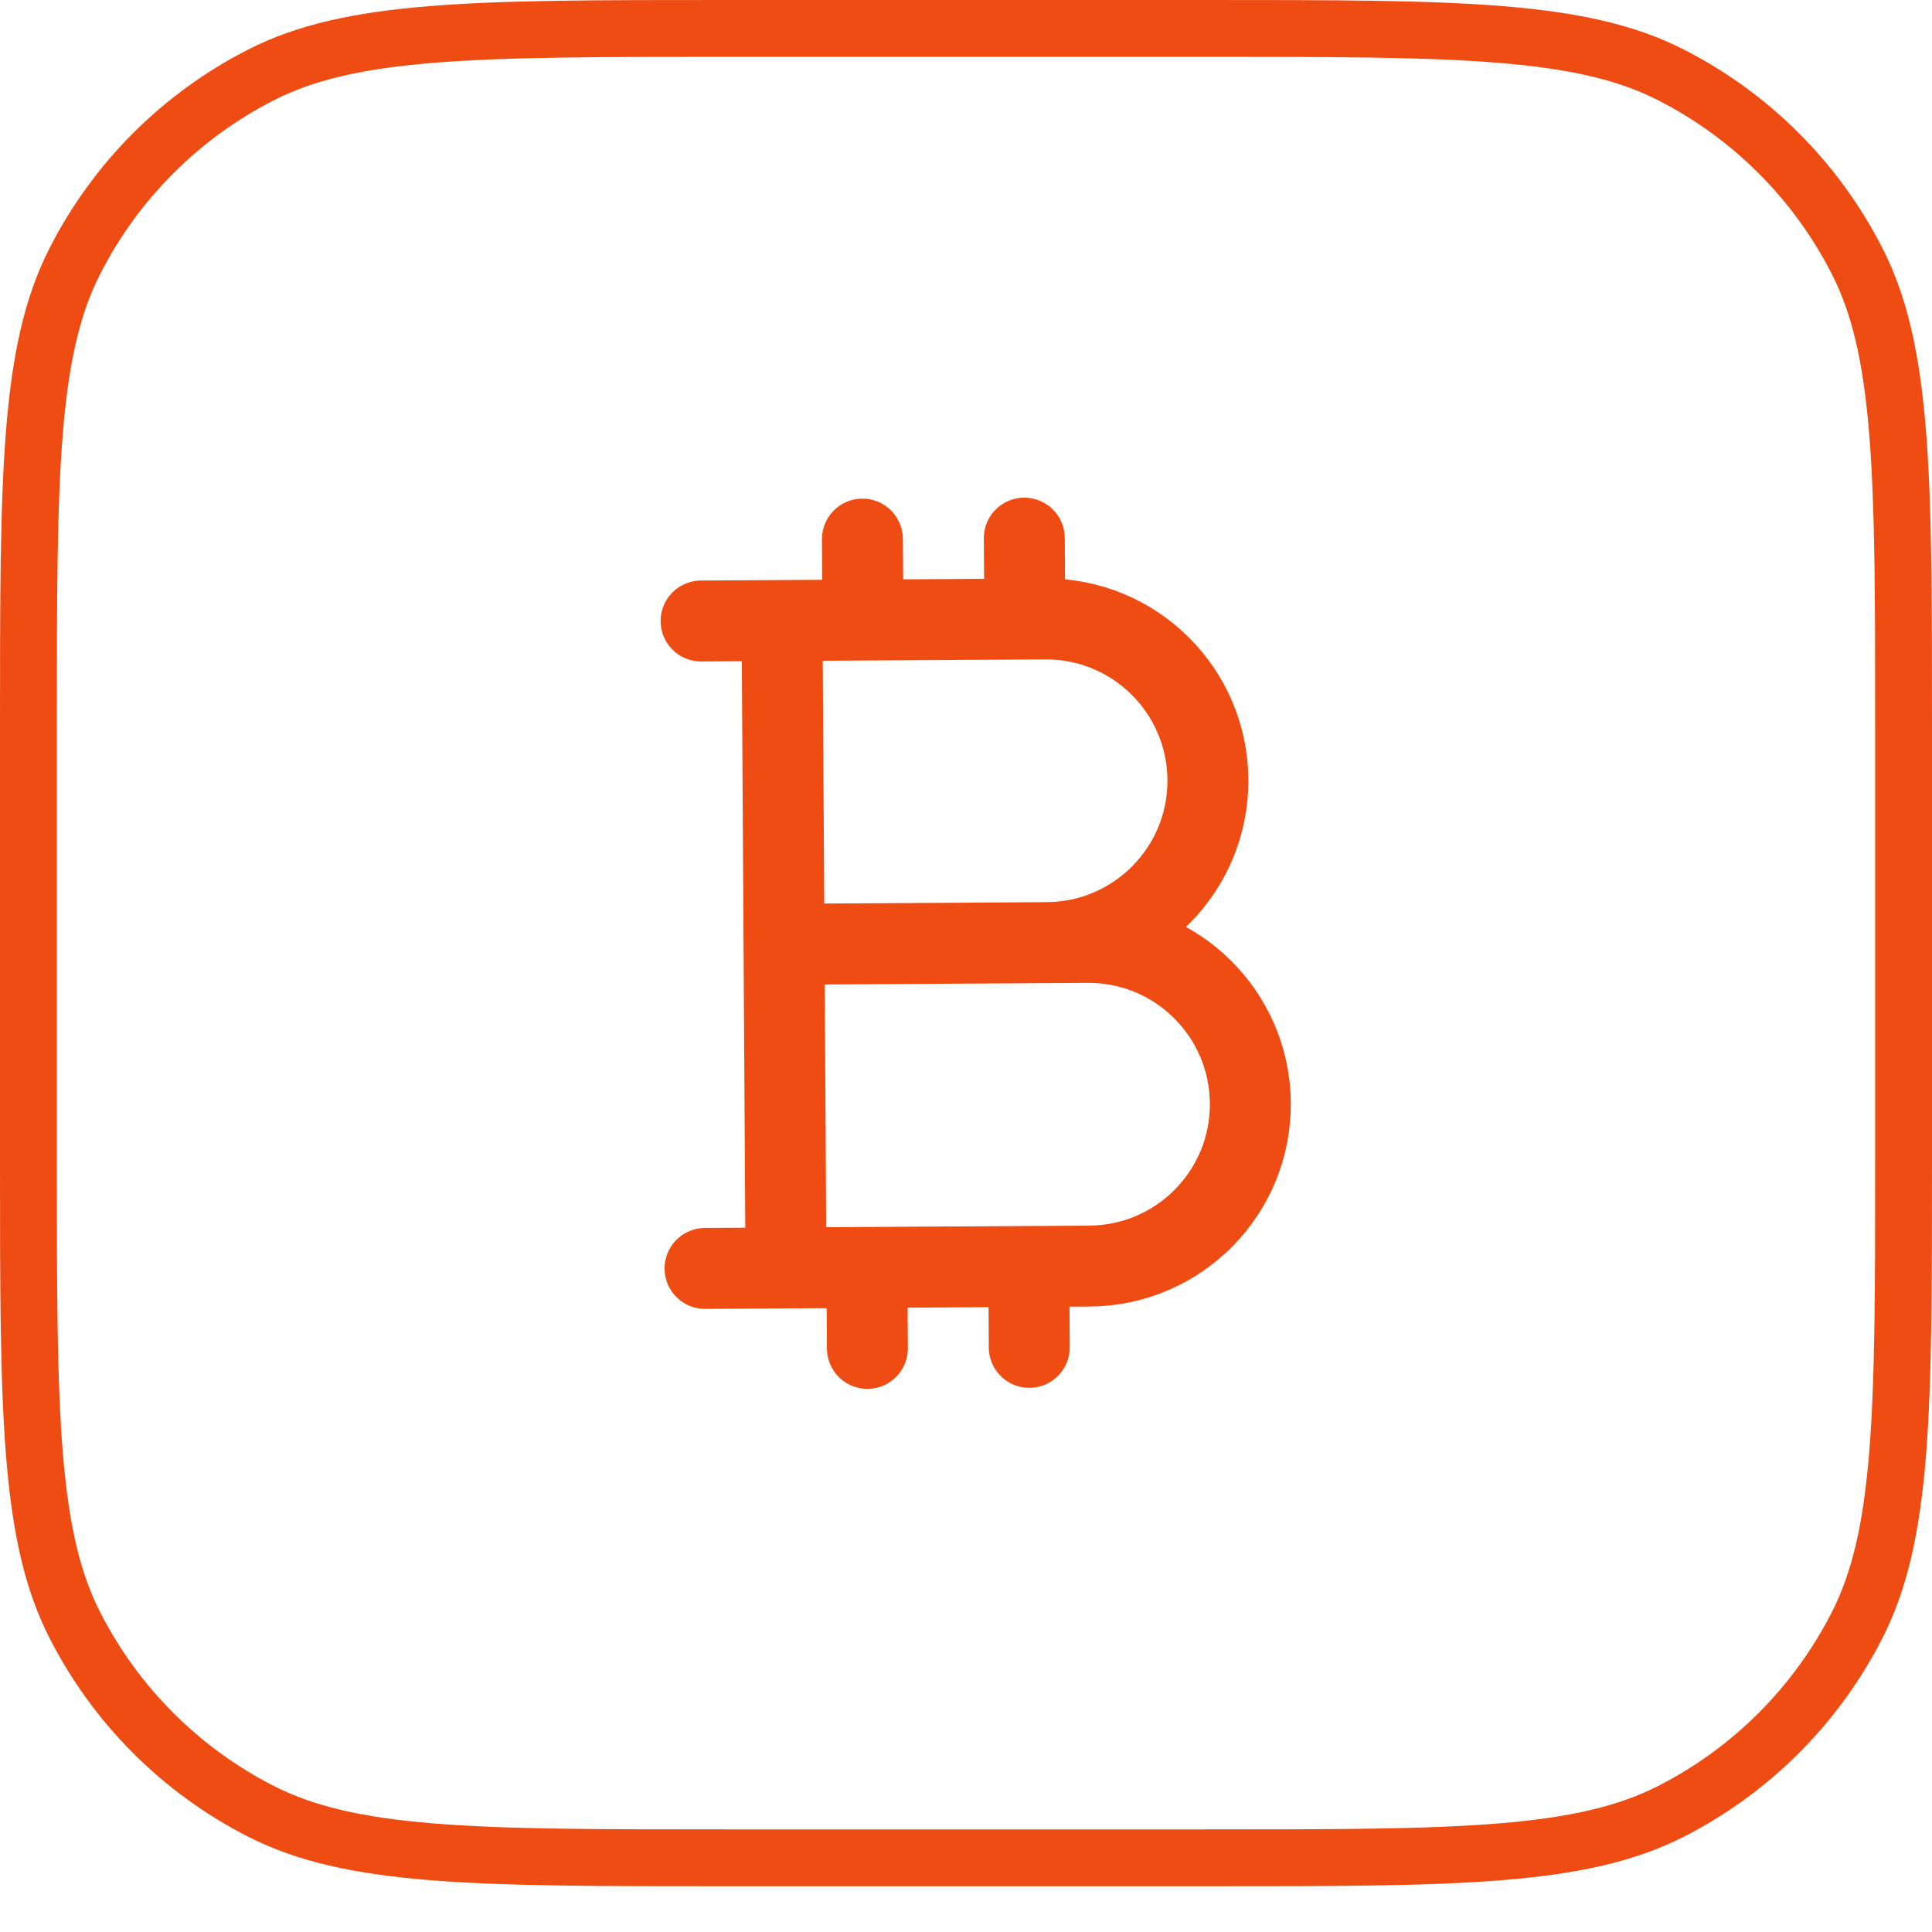
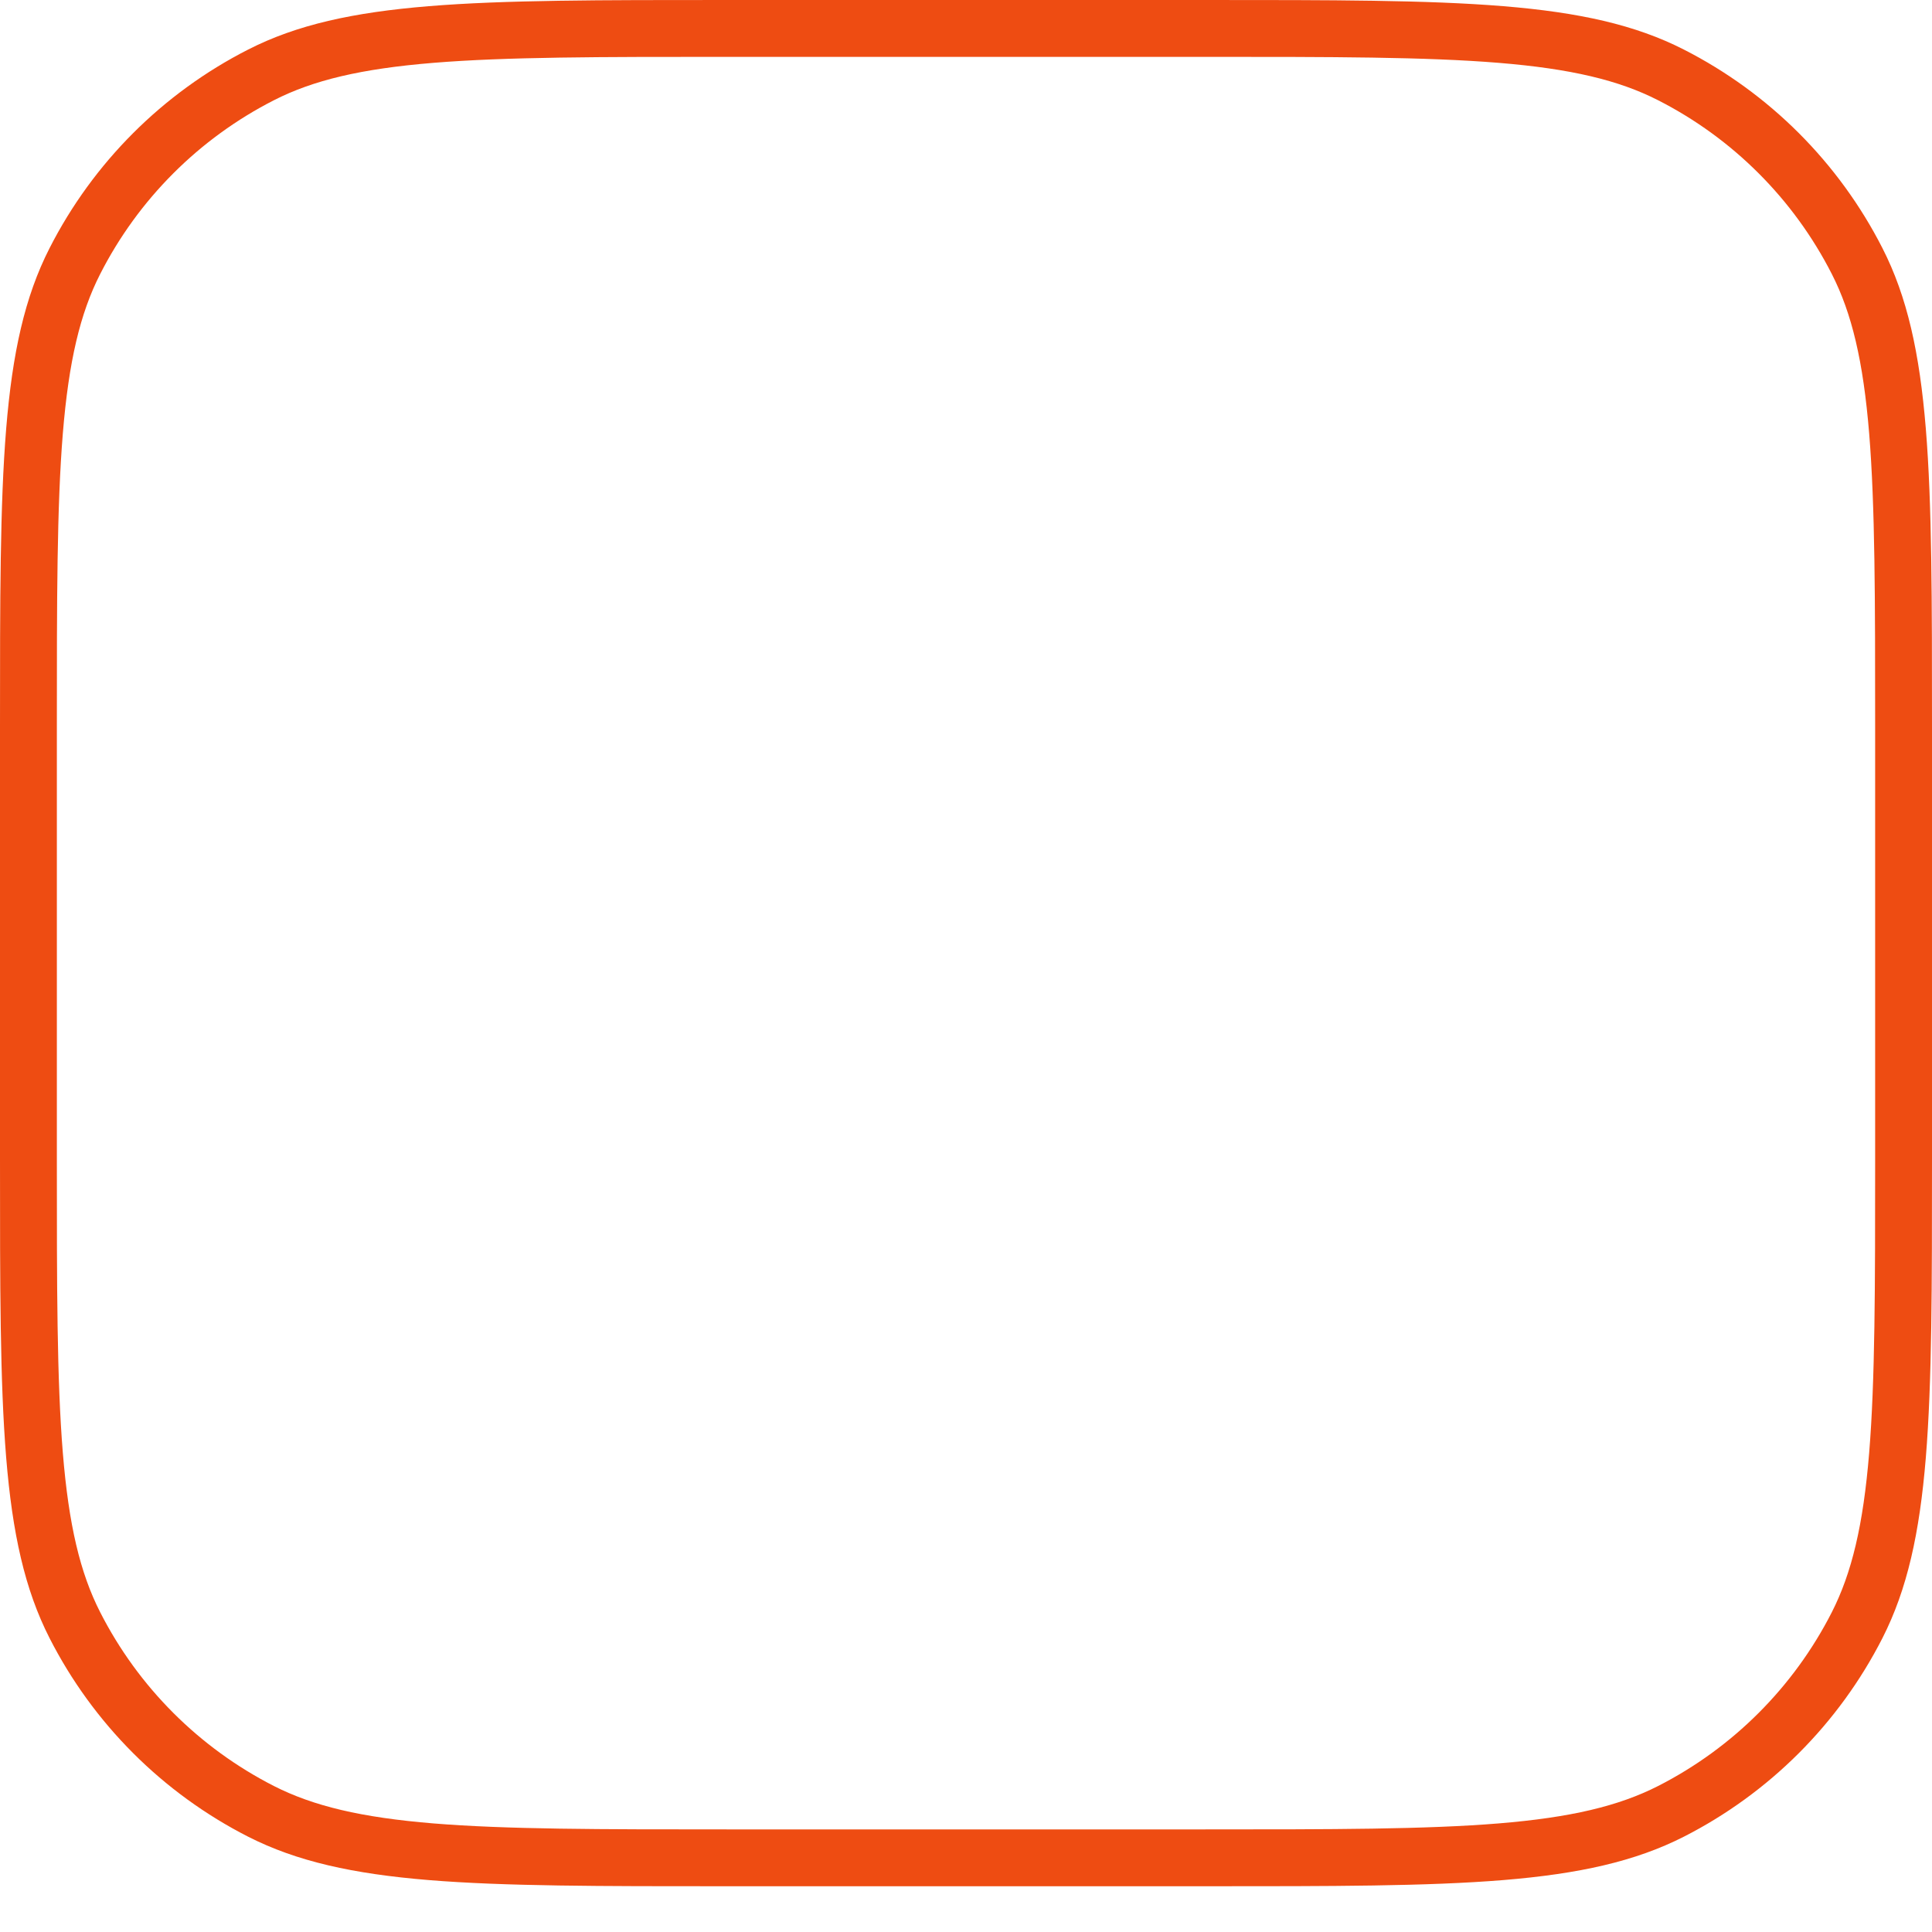
<svg xmlns="http://www.w3.org/2000/svg" width="28" height="28" viewBox="0 0 28 28" fill="none">
  <path d="M10.541 0.412L17.459 0.412C19.31 0.412 20.674 0.412 21.752 0.5C22.825 0.588 23.579 0.76 24.216 1.085C25.378 1.677 26.323 2.622 26.915 3.784C27.24 4.421 27.412 5.175 27.5 6.248C27.588 7.326 27.588 8.69 27.588 10.541V16.796C27.588 18.648 27.588 20.012 27.5 21.09C27.412 22.163 27.239 22.916 26.915 23.553C26.323 24.715 25.378 25.66 24.216 26.252C23.579 26.576 22.825 26.749 21.752 26.837C20.674 26.925 19.31 26.925 17.459 26.925H10.541C8.69 26.925 7.326 26.925 6.248 26.837C5.175 26.749 4.421 26.576 3.784 26.252C2.622 25.66 1.677 24.715 1.085 23.553C0.76 22.916 0.588 22.163 0.5 21.09C0.412 20.012 0.412 18.648 0.412 16.796L0.412 10.541C0.412 8.69 0.412 7.326 0.5 6.248C0.588 5.175 0.76 4.421 1.085 3.784C1.677 2.622 2.622 1.677 3.784 1.085C4.421 0.76 5.175 0.588 6.248 0.5C7.326 0.412 8.69 0.412 10.541 0.412Z" stroke="#EE4C12" stroke-width="0.824" />
  <g clip-path="url(#clip0_118_2969)">
    <path d="M12.499 7.813L12.507 8.986M12.564 18.369L12.571 19.542M14.845 7.799L14.852 8.972M14.91 18.355L14.917 19.527M11.334 8.993L15.146 8.97C16.441 8.962 17.498 10.006 17.506 11.301C17.514 12.597 16.47 13.653 15.174 13.661L11.363 13.685L15.761 13.658C17.056 13.65 18.113 14.694 18.121 15.989C18.129 17.285 17.085 18.341 15.79 18.349L11.391 18.376M11.334 8.993L10.161 9M11.334 8.993L11.391 18.376M11.391 18.376L10.218 18.383" stroke="#EE4C12" stroke-width="1.173" stroke-linecap="round" stroke-linejoin="round" />
  </g>
  <defs>
    <clipPath id="clip0_118_2969">
-       <rect width="14.075" height="14.075" fill="white" transform="translate(6.92 6.674) rotate(-0.35)" />
-     </clipPath>
+       </clipPath>
  </defs>
</svg>